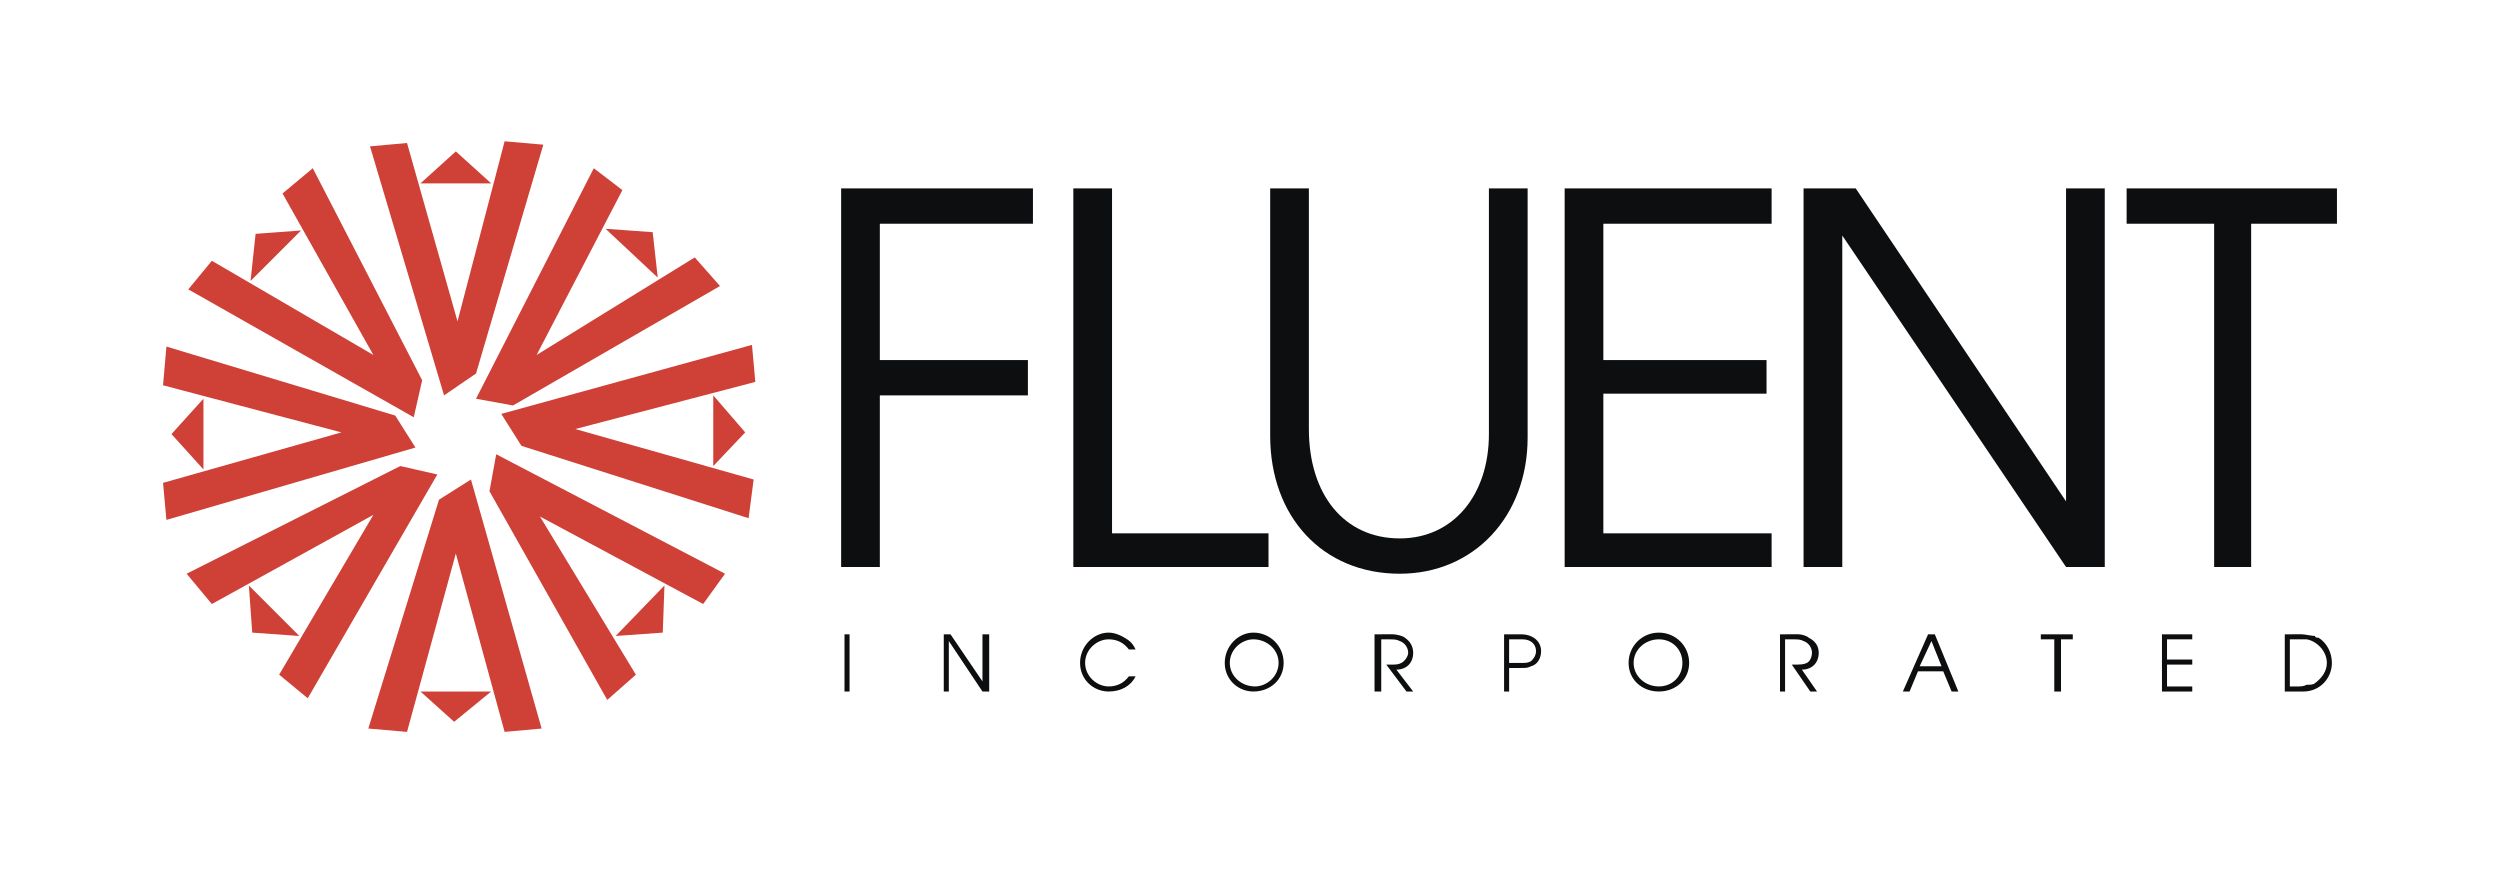
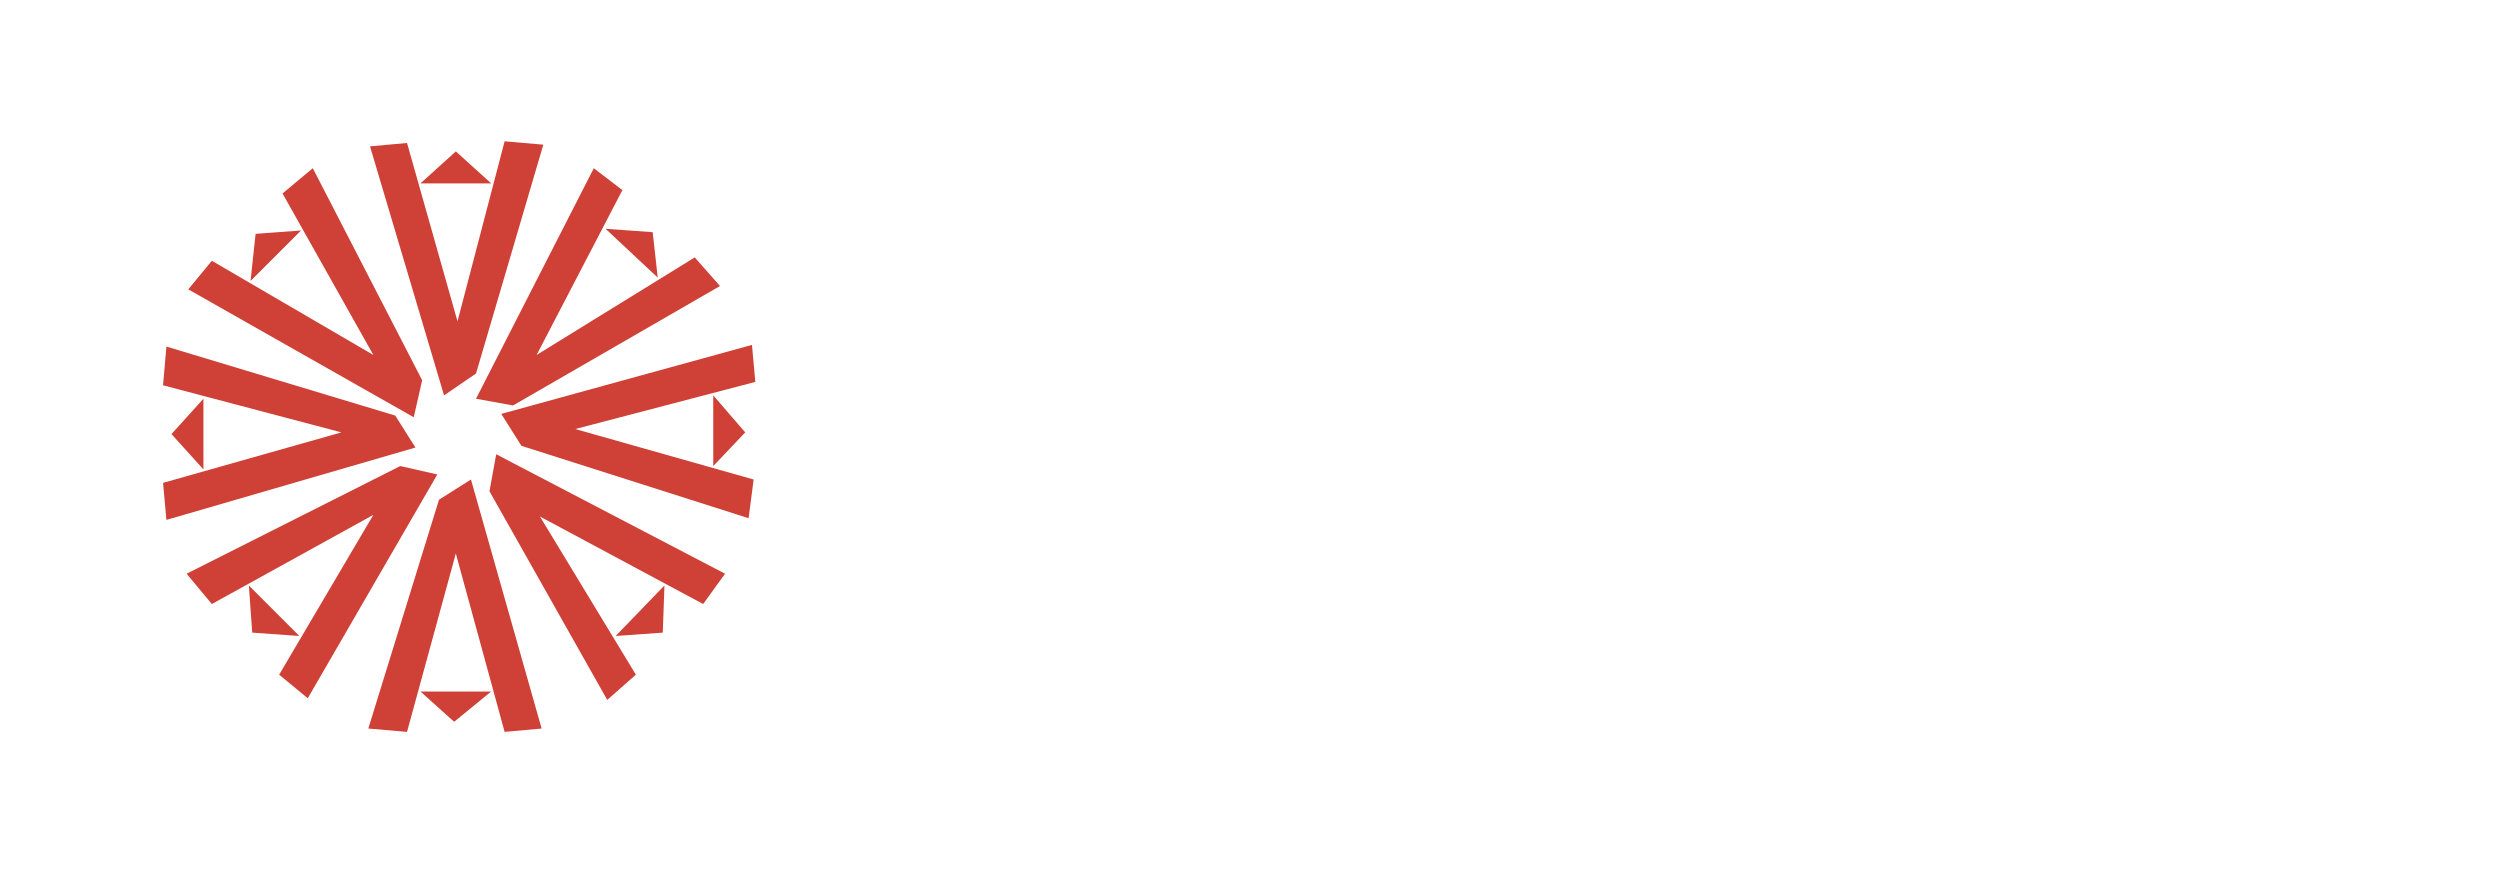
<svg xmlns="http://www.w3.org/2000/svg" width="230" height="80" viewBox="0 0 230 80" fill="none">
  <path fill-rule="evenodd" clip-rule="evenodd" d="M37.446 13.155L42.09 29.563L46.425 13L49.986 13.31L43.794 34.362L40.853 36.375L34.041 13.465L37.446 13.155ZM41.936 13.929L45.187 16.87H38.685L41.936 13.929ZM69.49 35.136L52.926 39.471L69.335 44.115L68.871 47.675L47.974 41.018L46.116 38.078L69.181 31.731L69.49 35.136ZM68.561 39.78L65.62 42.876V36.374L68.561 39.78ZM57.26 17.49L49.366 32.659L63.916 23.682L66.238 26.314L47.199 37.303L43.793 36.684L54.63 15.477L57.26 17.49ZM60.047 21.36L60.512 25.54L55.714 21.05L60.047 21.36ZM46.425 67.334L41.936 50.924L37.446 67.334L33.885 67.025L40.387 45.973L43.328 44.115L49.83 67.026L46.425 67.334ZM41.781 66.405L38.685 63.62H45.187L41.781 66.405ZM15 44.423L31.409 39.779L15 35.445L15.31 31.885L36.362 38.232L38.22 41.174L15.31 47.831L15 44.423ZM15.775 39.934L18.716 36.684V43.185L15.775 39.934ZM19.49 23.991L34.35 32.659L25.992 17.799L28.777 15.477L38.839 34.982L38.065 38.388L17.323 26.622L19.49 23.991ZM23.515 21.514L27.695 21.204L23.051 25.847L23.515 21.514ZM25.682 62.07L34.35 47.365L19.49 55.57L17.168 52.783L36.827 42.876L40.233 43.651L28.314 64.238L25.682 62.07ZM23.205 58.201L22.895 53.866L27.538 58.51L23.205 58.201ZM64.691 55.57L49.676 47.52L58.499 62.07L55.867 64.392L45.032 45.198L45.651 41.792L66.703 52.782L64.691 55.57ZM60.975 58.201L56.641 58.51L61.13 53.866L60.975 58.201Z" fill="#CF4037" />
-   <path fill-rule="evenodd" clip-rule="evenodd" d="M77.385 17.335V52.163H80.945V36.375H94.567V33.124H80.945V20.586H95.031V17.335H77.385ZM98.746 17.335V52.163H116.703V49.069H102.307V17.335H98.746ZM116.857 17.335V40.09C116.857 47.52 121.657 52.783 128.777 52.783C135.587 52.783 140.542 47.52 140.542 40.245V17.335H136.98V39.935C136.98 45.508 133.729 49.534 128.777 49.534C123.668 49.534 120.417 45.508 120.417 39.472V17.335H116.857ZM143.948 17.335V52.163H162.988V49.069H147.508V36.22H162.522V33.124H147.508V20.586H162.988V17.335H143.948ZM165.928 17.335V52.163H169.49V21.669L190.076 52.163H193.638V17.335H190.076V46.127L170.728 17.335H165.928ZM195.649 17.335V20.586H203.701V52.163H207.106V20.586H215V17.335H195.649ZM77.694 58.356V63.619H78.159V58.356H77.694ZM86.827 58.356V63.619H87.291V58.976L90.387 63.619H91.006V58.356H90.387V62.69L87.446 58.356H86.827ZM104.474 59.748C104.319 59.439 104.164 59.13 103.7 58.819C103.235 58.51 102.616 58.201 101.997 58.201C100.604 58.201 99.366 59.439 99.366 60.986C99.366 62.535 100.604 63.619 101.997 63.619C103.081 63.619 104.01 63.153 104.474 62.224H103.855C103.39 62.844 102.771 63.153 101.997 63.153C100.913 63.153 99.83 62.224 99.83 60.986C99.83 59.748 100.914 58.819 101.997 58.819C102.771 58.819 103.39 59.13 103.855 59.748H104.474ZM115.309 58.201C113.916 58.201 112.677 59.439 112.677 60.986C112.677 62.535 113.916 63.619 115.309 63.619C116.857 63.619 118.095 62.535 118.095 60.986C118.096 60.62 118.025 60.257 117.886 59.919C117.746 59.58 117.541 59.272 117.282 59.013C117.023 58.755 116.715 58.55 116.377 58.41C116.038 58.271 115.675 58.2 115.309 58.201ZM115.309 58.819C116.548 58.819 117.631 59.748 117.631 60.986C117.631 62.224 116.547 63.153 115.463 63.153C114.225 63.153 113.141 62.224 113.141 60.986C113.141 59.748 114.226 58.819 115.309 58.819ZM126.456 58.356V63.62H127.074V58.82H127.54C128.315 58.82 128.469 58.82 128.778 58.976C129.242 59.131 129.553 59.594 129.553 60.06C129.553 60.369 129.242 60.833 128.933 60.987C128.623 61.143 128.469 61.143 127.848 61.143H127.538L129.396 63.619H130.013L128.467 61.606C129.396 61.606 130.013 60.986 130.013 60.059C130.013 59.439 129.705 58.975 129.238 58.664C129.083 58.509 128.466 58.355 128.154 58.355L126.456 58.356ZM138.375 58.356V63.62H138.839V61.453H139.923C140.387 61.453 140.543 61.453 140.852 61.298C141.47 61.143 141.781 60.523 141.781 59.903C141.781 58.976 141.006 58.356 139.923 58.356H138.375ZM138.839 60.987V58.82H140.077C140.852 58.82 141.315 59.286 141.315 59.904C141.315 60.37 141.006 60.679 140.851 60.833C140.542 60.988 140.385 60.988 140.076 60.988H139.458L138.839 60.987ZM152.615 58.201C152.248 58.2 151.886 58.271 151.547 58.41C151.209 58.55 150.901 58.755 150.642 59.014C150.383 59.272 150.178 59.58 150.039 59.919C149.899 60.257 149.828 60.62 149.83 60.986C149.83 62.535 151.068 63.619 152.615 63.619C154.164 63.619 155.402 62.535 155.402 60.986C155.403 60.62 155.332 60.257 155.193 59.918C155.053 59.579 154.848 59.272 154.589 59.013C154.329 58.754 154.022 58.549 153.683 58.41C153.344 58.27 152.981 58.2 152.615 58.201ZM152.615 58.819C153.855 58.819 154.782 59.748 154.782 60.986C154.782 62.224 153.855 63.153 152.615 63.153C151.377 63.153 150.293 62.224 150.293 60.986C150.293 59.748 151.377 58.819 152.615 58.819ZM163.76 58.356V63.62H164.226V58.82H164.844C165.464 58.82 165.619 58.82 165.928 58.976C166.394 59.131 166.703 59.594 166.703 60.06C166.703 60.369 166.548 60.833 166.239 60.987C165.928 61.143 165.619 61.143 165 61.143H164.844L166.548 63.619H167.168L165.773 61.606C166.702 61.606 167.322 60.986 167.322 60.059C167.322 59.439 167.011 58.975 166.393 58.664C166.238 58.509 165.773 58.355 165.464 58.355L163.76 58.356ZM177.384 58.356L175.062 63.62H175.68L176.455 61.762H178.777L179.552 63.62H180.17L178.003 58.356H177.384ZM177.693 58.976L178.622 61.298H176.609L177.693 58.976ZM187.755 58.356V58.819H188.993V63.619H189.613V58.819H190.697V58.356H187.755ZM198.9 58.356V63.619H201.688V63.154H199.366V61.143H201.688V60.677H199.366V58.819H201.688V58.356H198.9ZM210.2 58.356V63.62H211.904C213.451 63.62 214.535 62.382 214.535 60.987C214.535 60.06 214.071 59.131 213.297 58.665C213.142 58.665 212.988 58.665 212.988 58.51C212.679 58.51 212.059 58.355 211.75 58.355L210.2 58.356ZM210.665 63.154V58.819H212.213C213.142 58.975 214.071 59.903 214.071 60.986C214.071 61.761 213.605 62.381 212.987 62.844C212.832 62.999 212.523 62.999 212.212 62.999C211.903 63.154 211.748 63.154 211.128 63.154H210.665Z" fill="#0C0E0F" />
</svg>